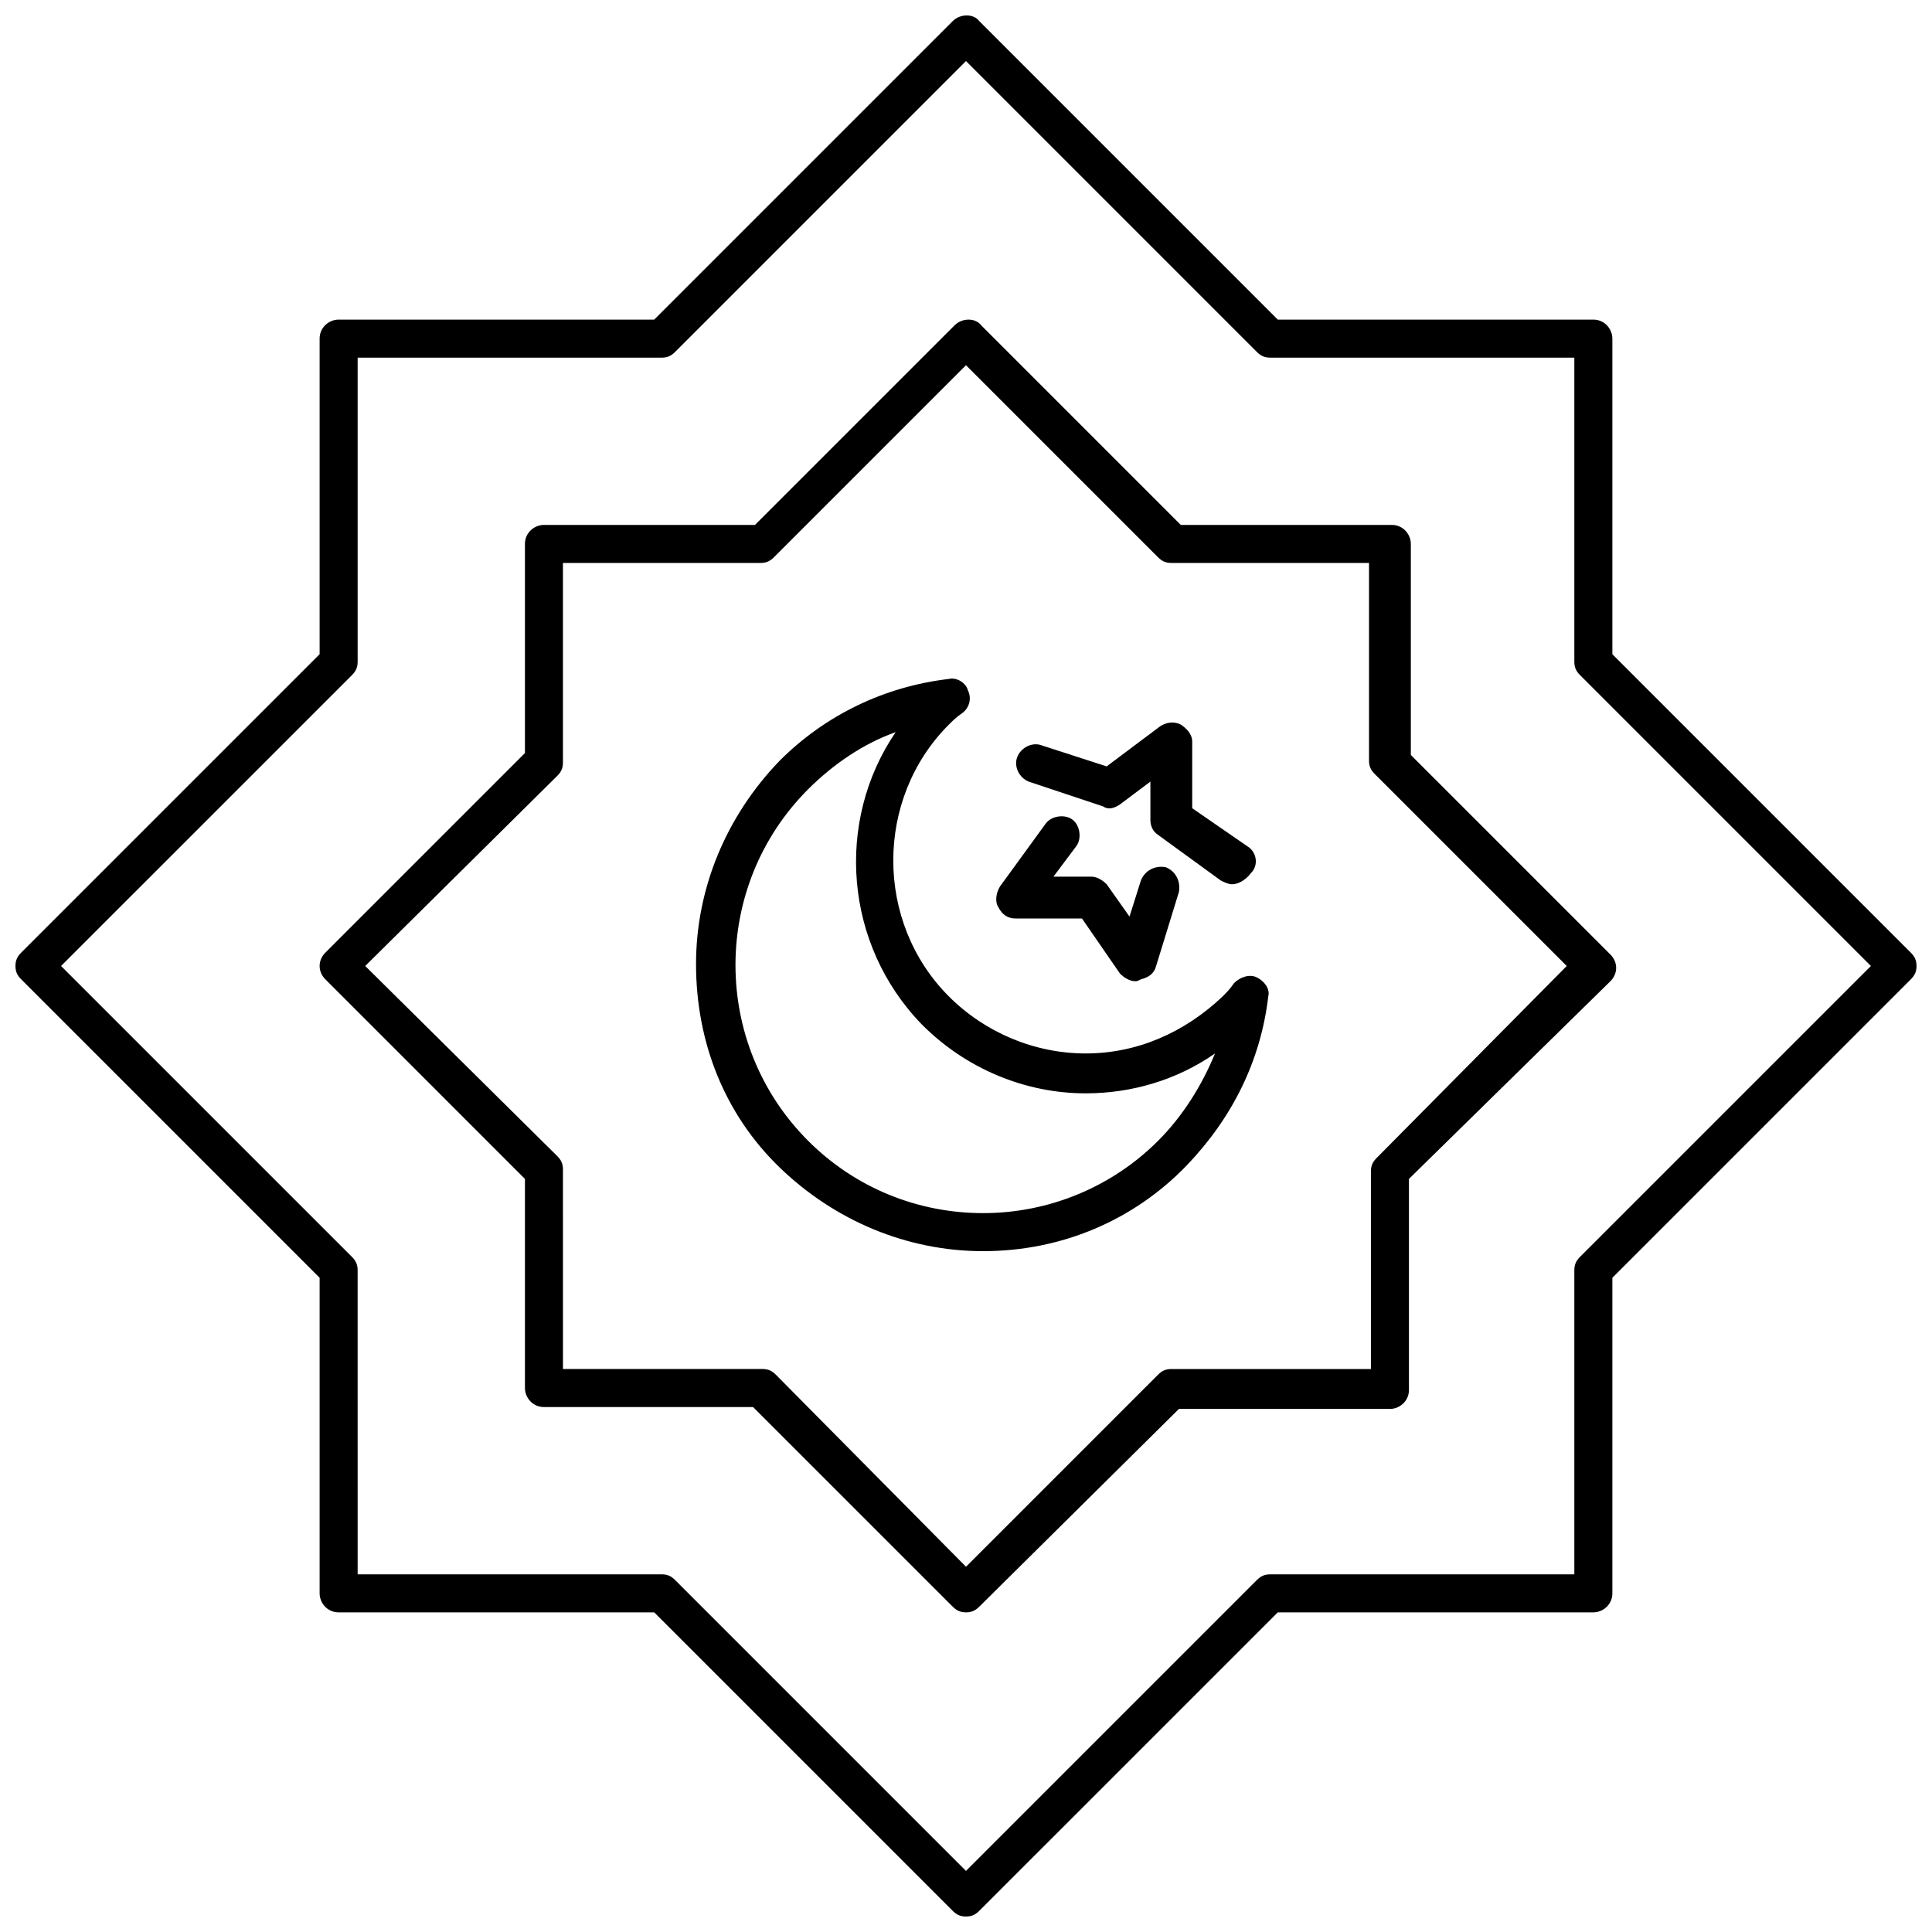
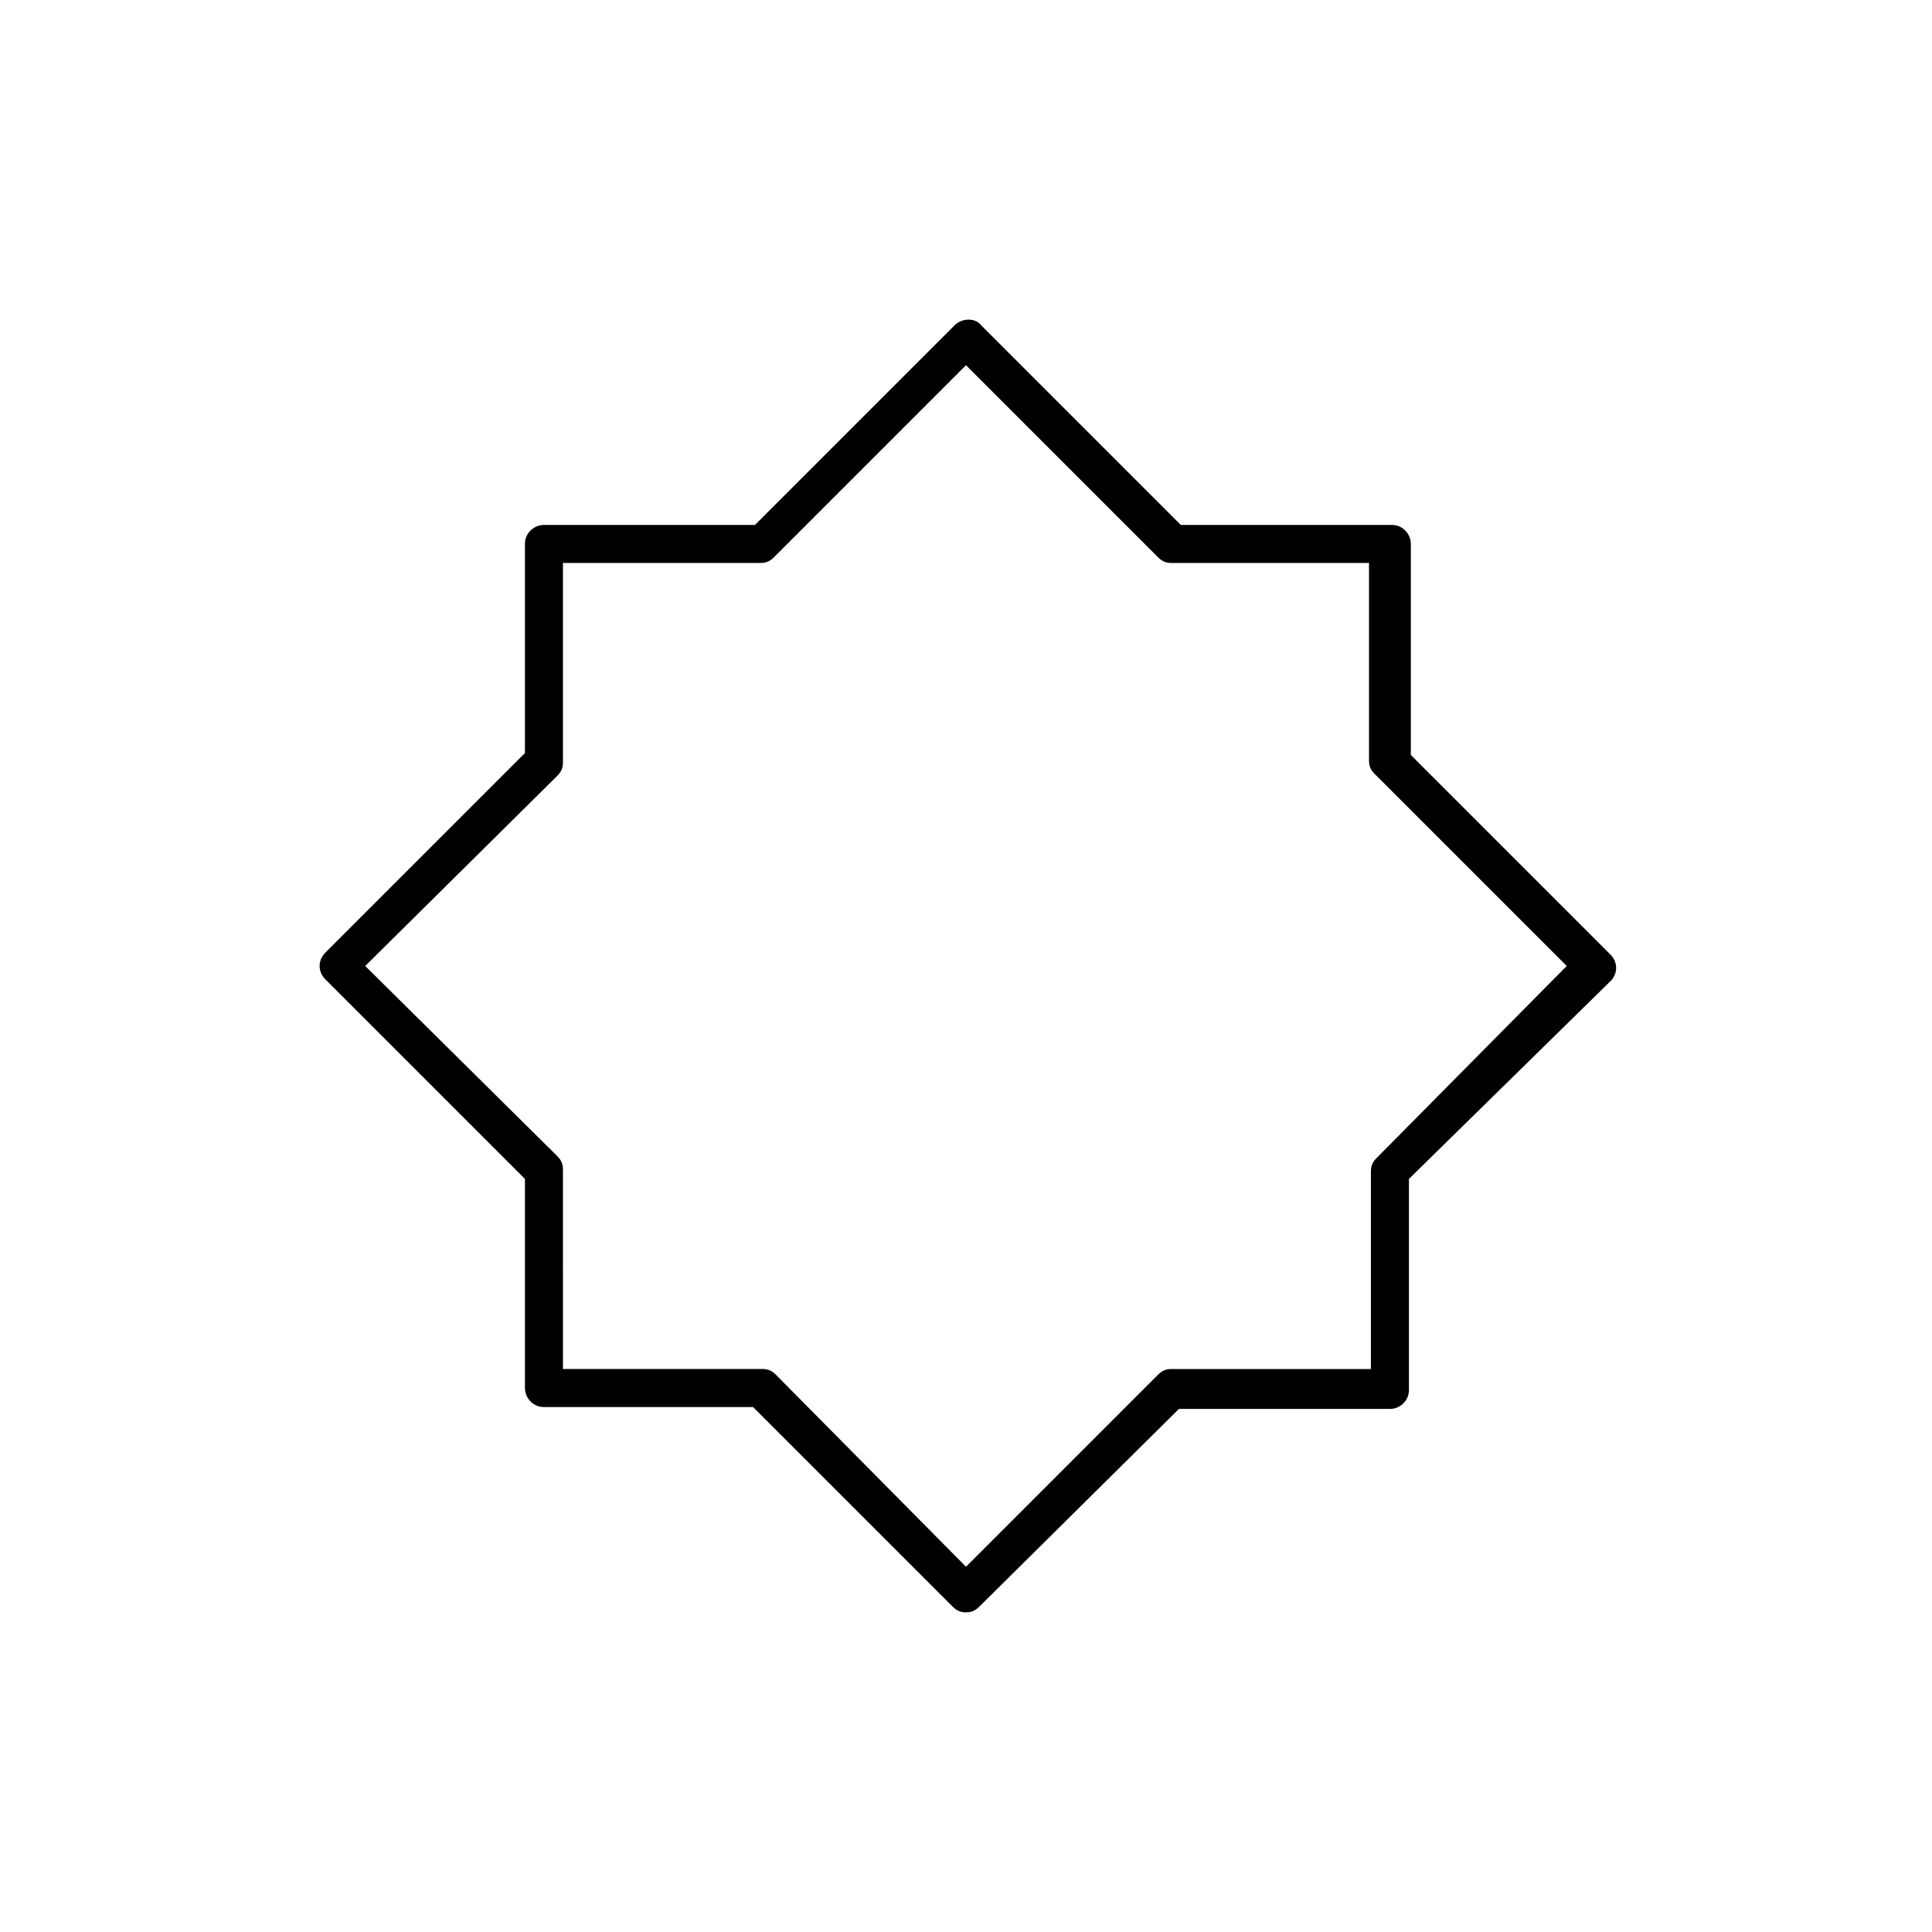
<svg xmlns="http://www.w3.org/2000/svg" width="800px" height="800px" version="1.1" viewBox="144 144 512 512">
  <defs>
    <clipPath id="a">
-       <path d="m148.09 148.09h503.81v503.81h-503.81z" />
-     </clipPath>
+       </clipPath>
  </defs>
-   <path d="m404.53 475.57c-20.152 0-39.297-8.062-53.906-22.168-14.609-14.105-22.168-33.25-22.168-53.906 0-20.152 8.062-39.297 22.168-53.906 12.09-12.09 27.711-19.648 44.84-21.664 2.016-0.504 4.535 1.008 5.039 3.023 1.008 2.016 0.504 4.535-1.512 6.047-1.512 1.008-2.519 2.016-3.527 3.023-19.648 19.648-19.648 52.395 0 72.043 9.574 9.574 22.672 15.113 36.273 15.113 13.602 0 26.199-5.543 36.273-15.113 1.008-1.008 2.016-2.016 3.023-3.527 1.512-1.512 4.031-2.519 6.047-1.512 2.016 1.008 3.527 3.023 3.023 5.039-2.016 17.129-9.574 32.242-21.664 44.84-14.109 14.605-33.254 22.668-53.91 22.668zm-23.172-137.54c-8.566 3.023-16.625 8.566-23.176 15.113-25.695 25.695-25.695 67.512 0 93.203 12.594 12.594 29.223 19.145 46.352 19.145 17.633 0 34.258-7.055 46.352-19.145 6.551-6.551 11.586-14.609 15.113-23.176-10.078 7.055-22.168 10.578-34.258 10.578-16.121 0-31.738-6.551-43.328-18.137-20.66-21.156-23.18-53.902-7.055-77.582z" />
-   <path d="m470.53 378.34c-1.008 0-2.016-0.504-3.023-1.008l-16.625-12.09c-1.512-1.008-2.016-2.519-2.016-4.031v-10.078l-8.062 6.047c-1.512 1.008-3.023 1.512-4.535 0.504l-19.648-6.551c-2.519-1.008-4.031-4.031-3.023-6.551 1.008-2.519 4.031-4.031 6.551-3.023l17.129 5.543 14.105-10.578c1.512-1.008 3.527-1.512 5.543-0.504 1.512 1.008 3.023 2.519 3.023 4.535v17.633l14.609 10.078c2.519 1.512 3.023 5.039 1.008 7.055-1.508 2.012-3.523 3.019-5.035 3.019z" />
-   <path d="m444.84 404.03c-1.512 0-3.023-1.008-4.031-2.016l-10.078-14.609h-17.633c-2.016 0-3.527-1.008-4.535-3.023-1.008-1.512-0.504-4.031 0.504-5.543l12.09-16.625c1.512-2.016 5.039-2.519 7.055-1.008s2.519 5.039 1.008 7.055l-6.047 8.062h10.078c1.512 0 3.023 1.008 4.031 2.016l6.047 8.566 3.023-9.574c1.008-2.519 3.527-4.031 6.551-3.527 2.519 1.008 4.031 3.527 3.527 6.551l-6.047 19.648c-0.504 2.016-2.016 3.023-4.031 3.527-1.008 0.5-1.008 0.5-1.512 0.5z" />
  <g clip-path="url(#a)">
    <path d="m400 651.9c-1.512 0-2.519-0.504-3.527-1.512l-79.098-79.098h-83.633c-3.023 0-5.039-2.519-5.039-5.039v-83.629l-79.098-79.102c-1.008-1.008-1.512-2.012-1.512-3.523s0.504-2.519 1.512-3.527l79.098-79.098v-83.633c0-3.023 2.519-5.039 5.039-5.039h83.633l79.098-79.098c2.016-2.016 5.543-2.016 7.055 0l79.098 79.098h83.629c3.023 0 5.039 2.519 5.039 5.039v83.633l79.098 79.098c1.008 1.008 1.512 2.016 1.512 3.527s-0.504 2.519-1.512 3.527l-79.098 79.098v83.629c0 3.023-2.519 5.039-5.039 5.039h-83.629l-79.102 79.098c-1.008 1.008-2.012 1.512-3.523 1.512zm-161.22-90.684h80.609c1.512 0 2.519 0.504 3.527 1.512l77.082 77.082 77.082-77.082c1.008-1.008 2.016-1.512 3.527-1.512h80.609v-80.609c0-1.512 0.504-2.519 1.512-3.527l77.082-77.082-77.082-77.086c-1.008-1.008-1.512-2.012-1.512-3.523v-80.609h-80.609c-1.512 0-2.519-0.504-3.527-1.512l-77.082-77.086-77.086 77.086c-1.008 1.008-2.012 1.512-3.523 1.512h-80.609v80.609c0 1.512-0.504 2.519-1.512 3.527l-77.086 77.082 77.082 77.082c1.008 1.008 1.512 2.016 1.512 3.527z" />
  </g>
  <path d="m400 571.29c-1.512 0-2.519-0.504-3.527-1.512l-52.902-52.898h-55.418c-3.023 0-5.039-2.519-5.039-5.039v-55.418l-52.898-52.902c-2.016-2.016-2.016-5.039 0-7.055l52.898-52.898v-55.418c0-3.023 2.519-5.039 5.039-5.039h55.922l52.898-52.898c2.016-2.016 5.543-2.016 7.055 0l52.898 52.898h55.922c3.023 0 5.039 2.519 5.039 5.039v55.922l52.898 52.898c2.016 2.016 2.016 5.039 0 7.055l-53.398 52.398v55.922c0 3.023-2.519 5.039-5.039 5.039h-55.922l-52.902 52.395c-1.008 1.008-2.012 1.512-3.523 1.512zm-106.81-64.488h52.898c1.512 0 2.519 0.504 3.527 1.512l50.383 50.887 50.883-50.883c1.008-1.008 2.016-1.512 3.527-1.512h52.898v-52.398c0-1.512 0.504-2.519 1.512-3.527l50.383-50.883-50.887-50.887c-1.008-1.008-1.512-2.016-1.512-3.527v-52.395h-52.395c-1.512 0-2.519-0.504-3.527-1.512l-50.883-50.887-50.887 50.887c-1.008 1.008-2.016 1.512-3.527 1.512h-52.395v52.898c0 1.512-0.504 2.519-1.512 3.527l-50.887 50.383 50.887 50.379c1.008 1.008 1.512 2.016 1.512 3.527z" />
</svg>